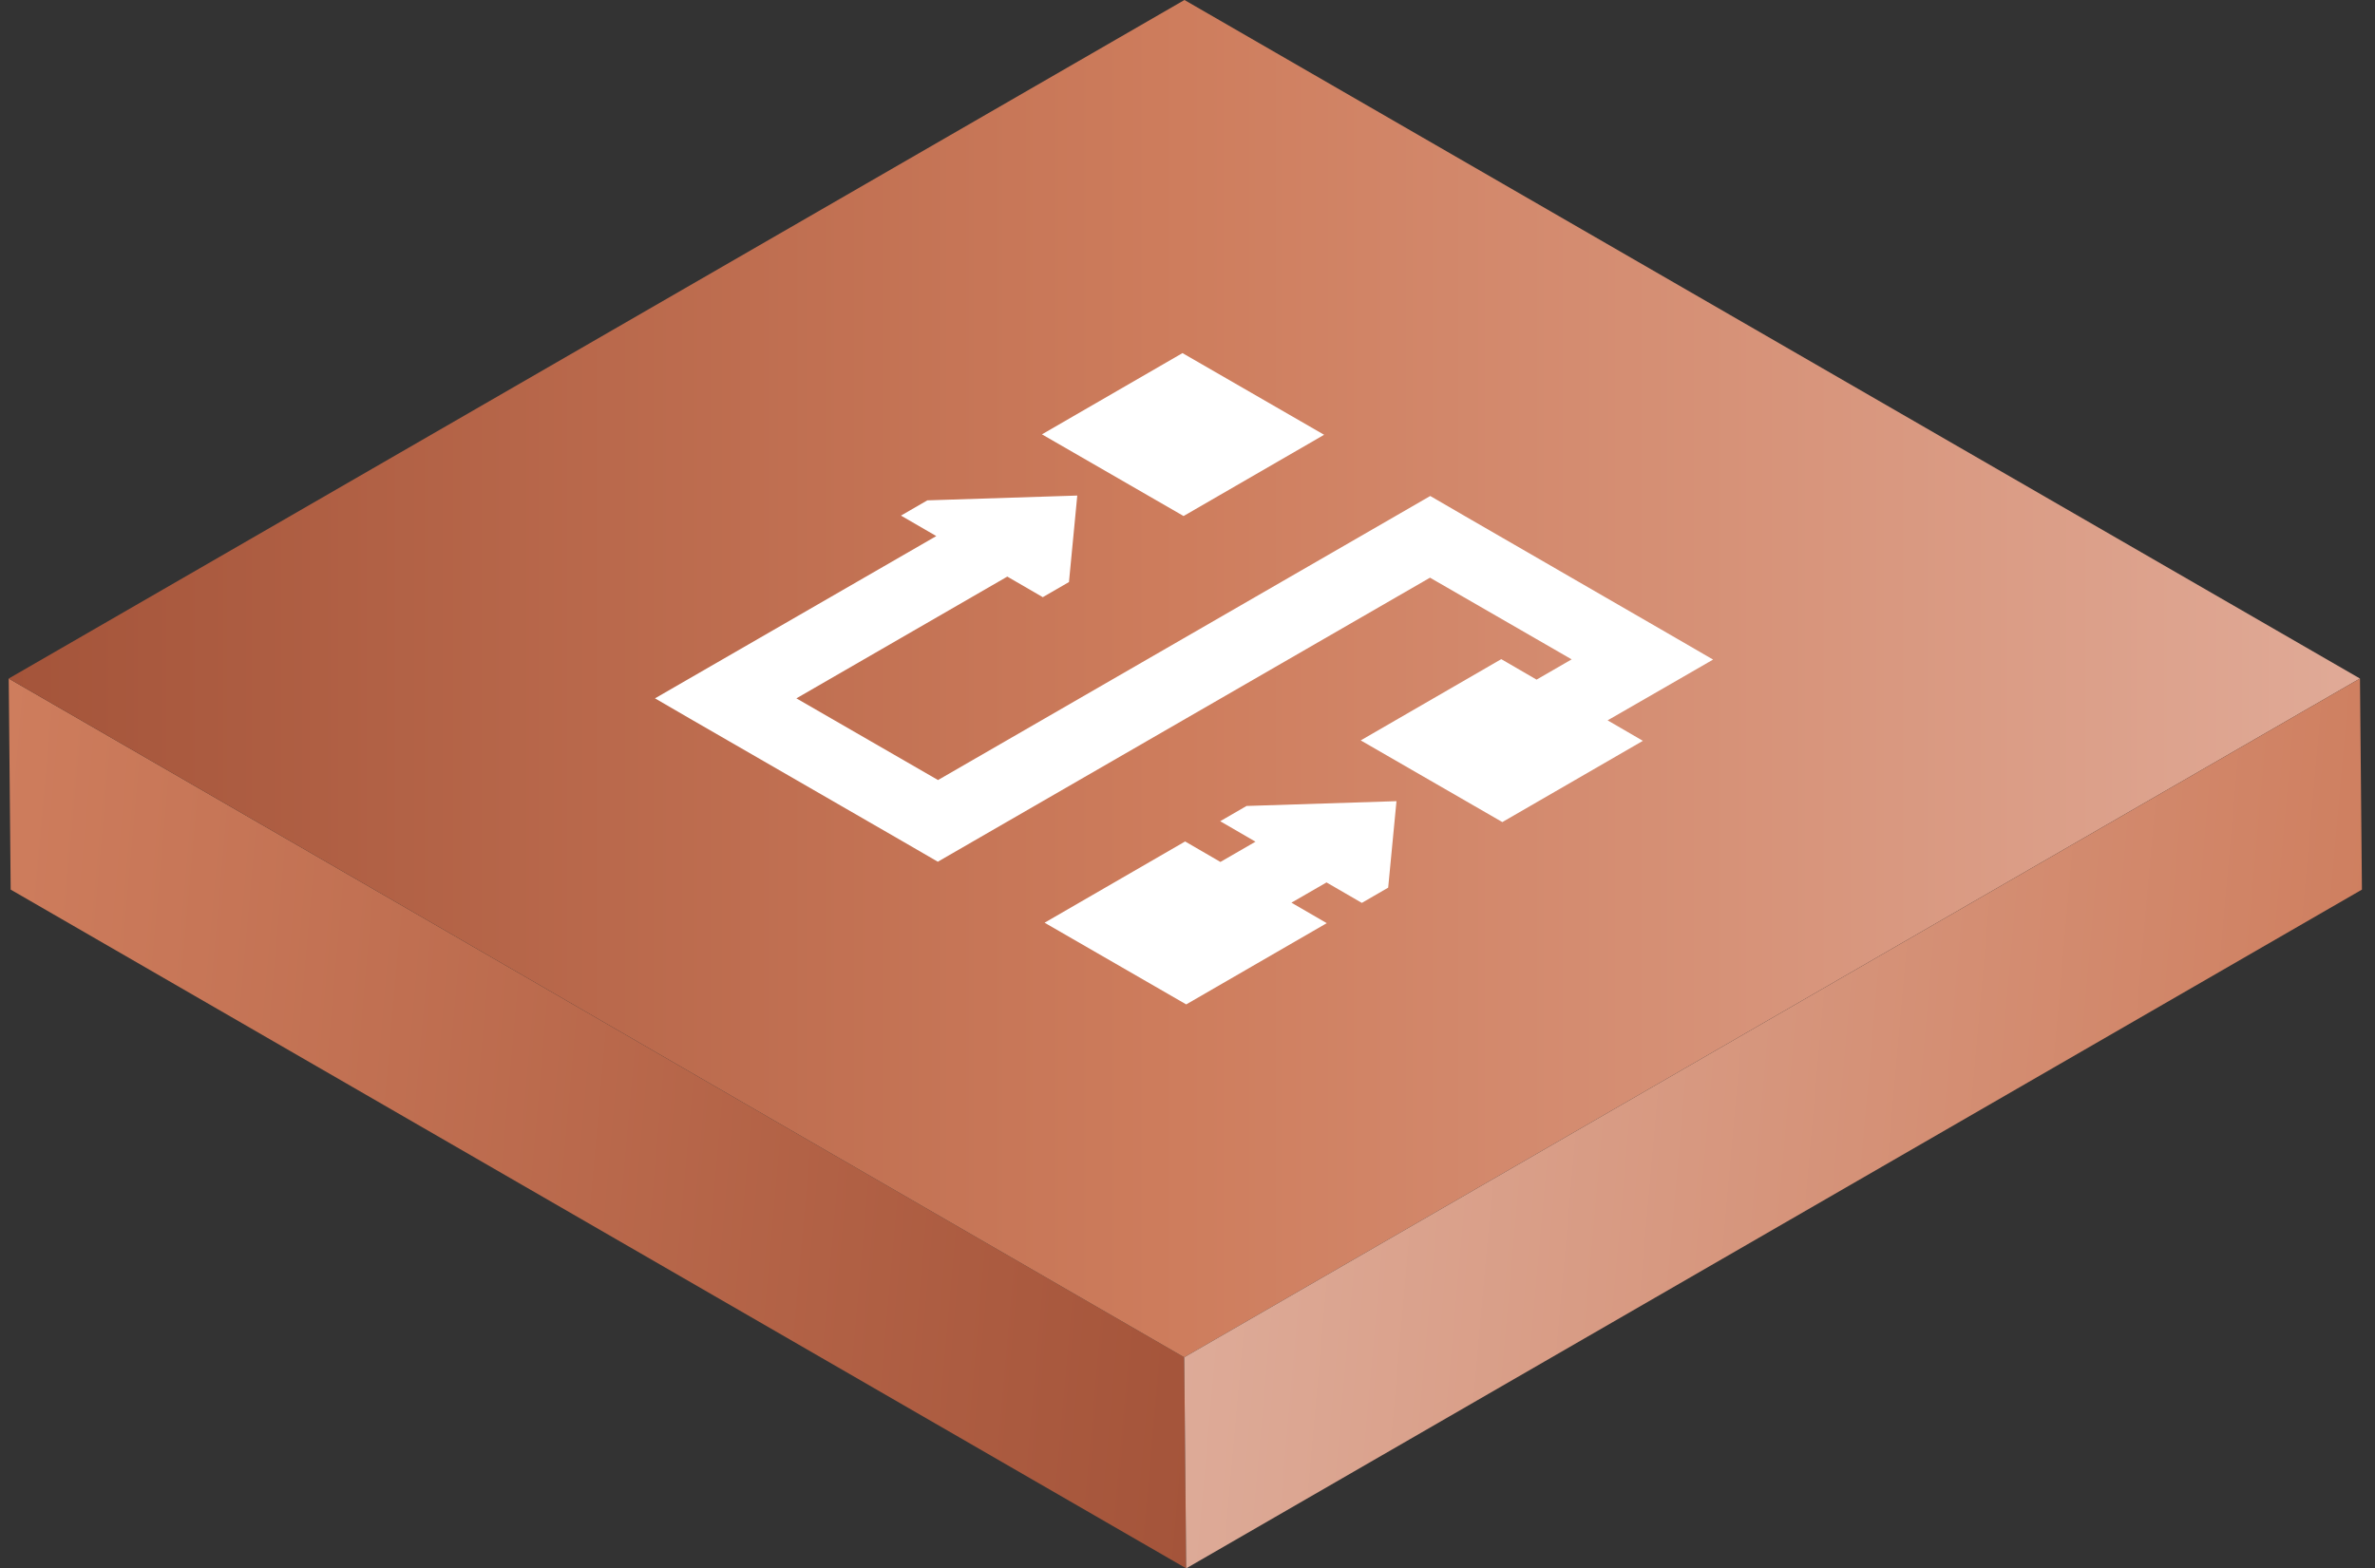
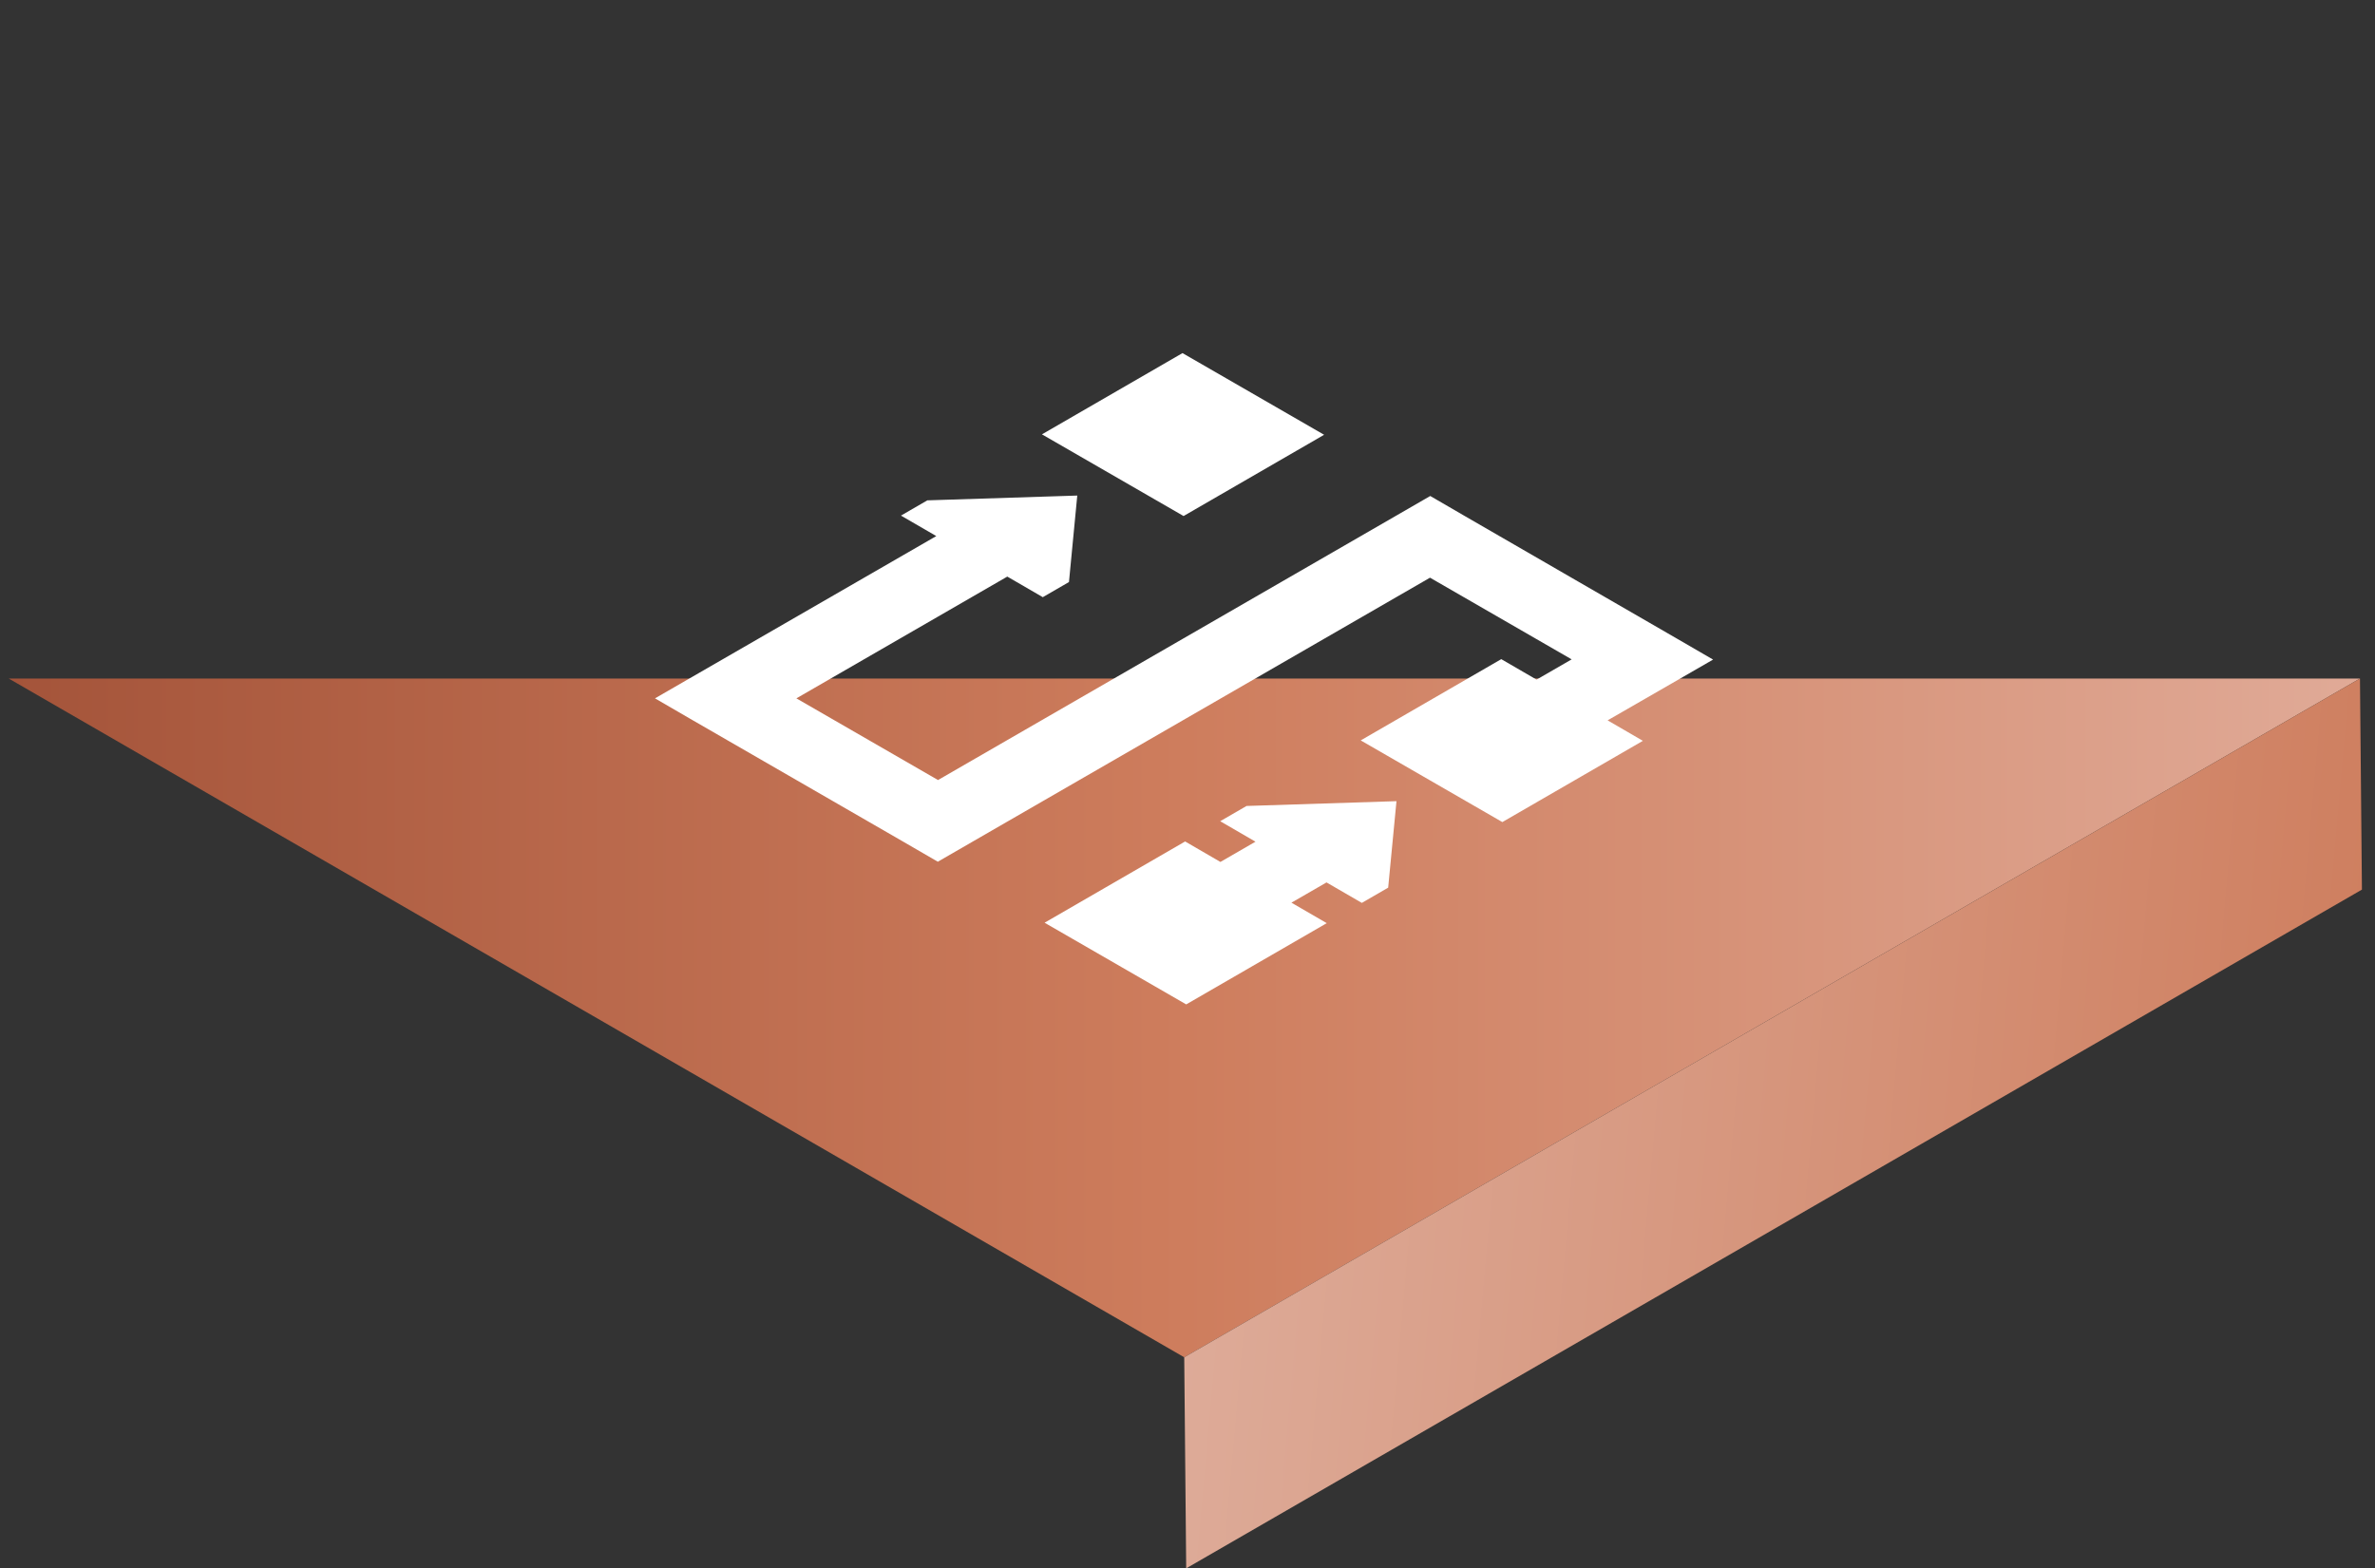
<svg xmlns="http://www.w3.org/2000/svg" width="109" height="72" viewBox="0 0 109 72" fill="none">
  <rect x="0" y="0" width="109" height="72" fill="#333333" stroke="none" />
-   <path d="M54.35 62.31L0.4 31.15L0.49 40.84L54.44 72L54.35 62.31Z" fill="url(#paint0_linear_129_4128)" />
-   <path d="M54.35 62.31L108.31 31.15L54.36 0L0.4 31.15L54.35 62.31Z" fill="url(#paint1_linear_129_4128)" />
+   <path d="M54.35 62.31L108.31 31.15L0.4 31.15L54.35 62.31Z" fill="url(#paint1_linear_129_4128)" />
  <path d="M54.35 62.31L108.31 31.15L108.4 40.84L54.44 72L54.35 62.31Z" fill="url(#paint2_linear_129_4128)" />
  <path d="M54.391 38.63L56.011 39.57L57.62 38.64L56.001 37.7L57.21 37L64.091 36.78L63.71 40.75L62.501 41.45L60.88 40.51L59.27 41.44L60.891 42.38L54.441 46.11L47.941 42.36L54.391 38.63ZM47.85 27.41L46.23 26.47L36.55 32.06L43.05 35.81L64.031 23.7L65.641 22.77L67.26 23.71L77.001 29.34L78.621 30.28L77.01 31.21L73.781 33.07L75.4 34.01L68.95 37.74L62.45 33.99L68.9 30.26L70.52 31.2L72.13 30.27L65.63 26.52L44.651 38.63L43.041 39.56L41.42 38.62L31.68 33L30.061 32.06L31.671 31.13L42.971 24.61L41.35 23.67L42.56 22.97L49.441 22.75L49.06 26.72L47.85 27.42V27.41ZM54.27 16.21L60.77 19.96L54.32 23.69L47.82 19.94L54.27 16.21Z" fill="white" />
  <defs>
    <linearGradient id="paint0_linear_129_4128" x1="56.03" y1="54.12" x2="-1.19" y2="49.04" gradientUnits="userSpaceOnUse">
      <stop stop-color="#A4543A" />
      <stop offset="1" stop-color="#CE7D5D" />
    </linearGradient>
    <linearGradient id="paint1_linear_129_4128" x1="0.39" y1="31.16" x2="108.3" y2="31.16" gradientUnits="userSpaceOnUse">
      <stop stop-color="#A4543A" />
      <stop offset="0.5" stop-color="#CE7D5D" />
      <stop offset="1" stop-color="#E0AA97" />
    </linearGradient>
    <linearGradient id="paint2_linear_129_4128" x1="110" y1="54.12" x2="52.74" y2="49.03" gradientUnits="userSpaceOnUse">
      <stop stop-color="#CE7D5D" />
      <stop offset="1" stop-color="#DEAD9B" />
    </linearGradient>
  </defs>
</svg>